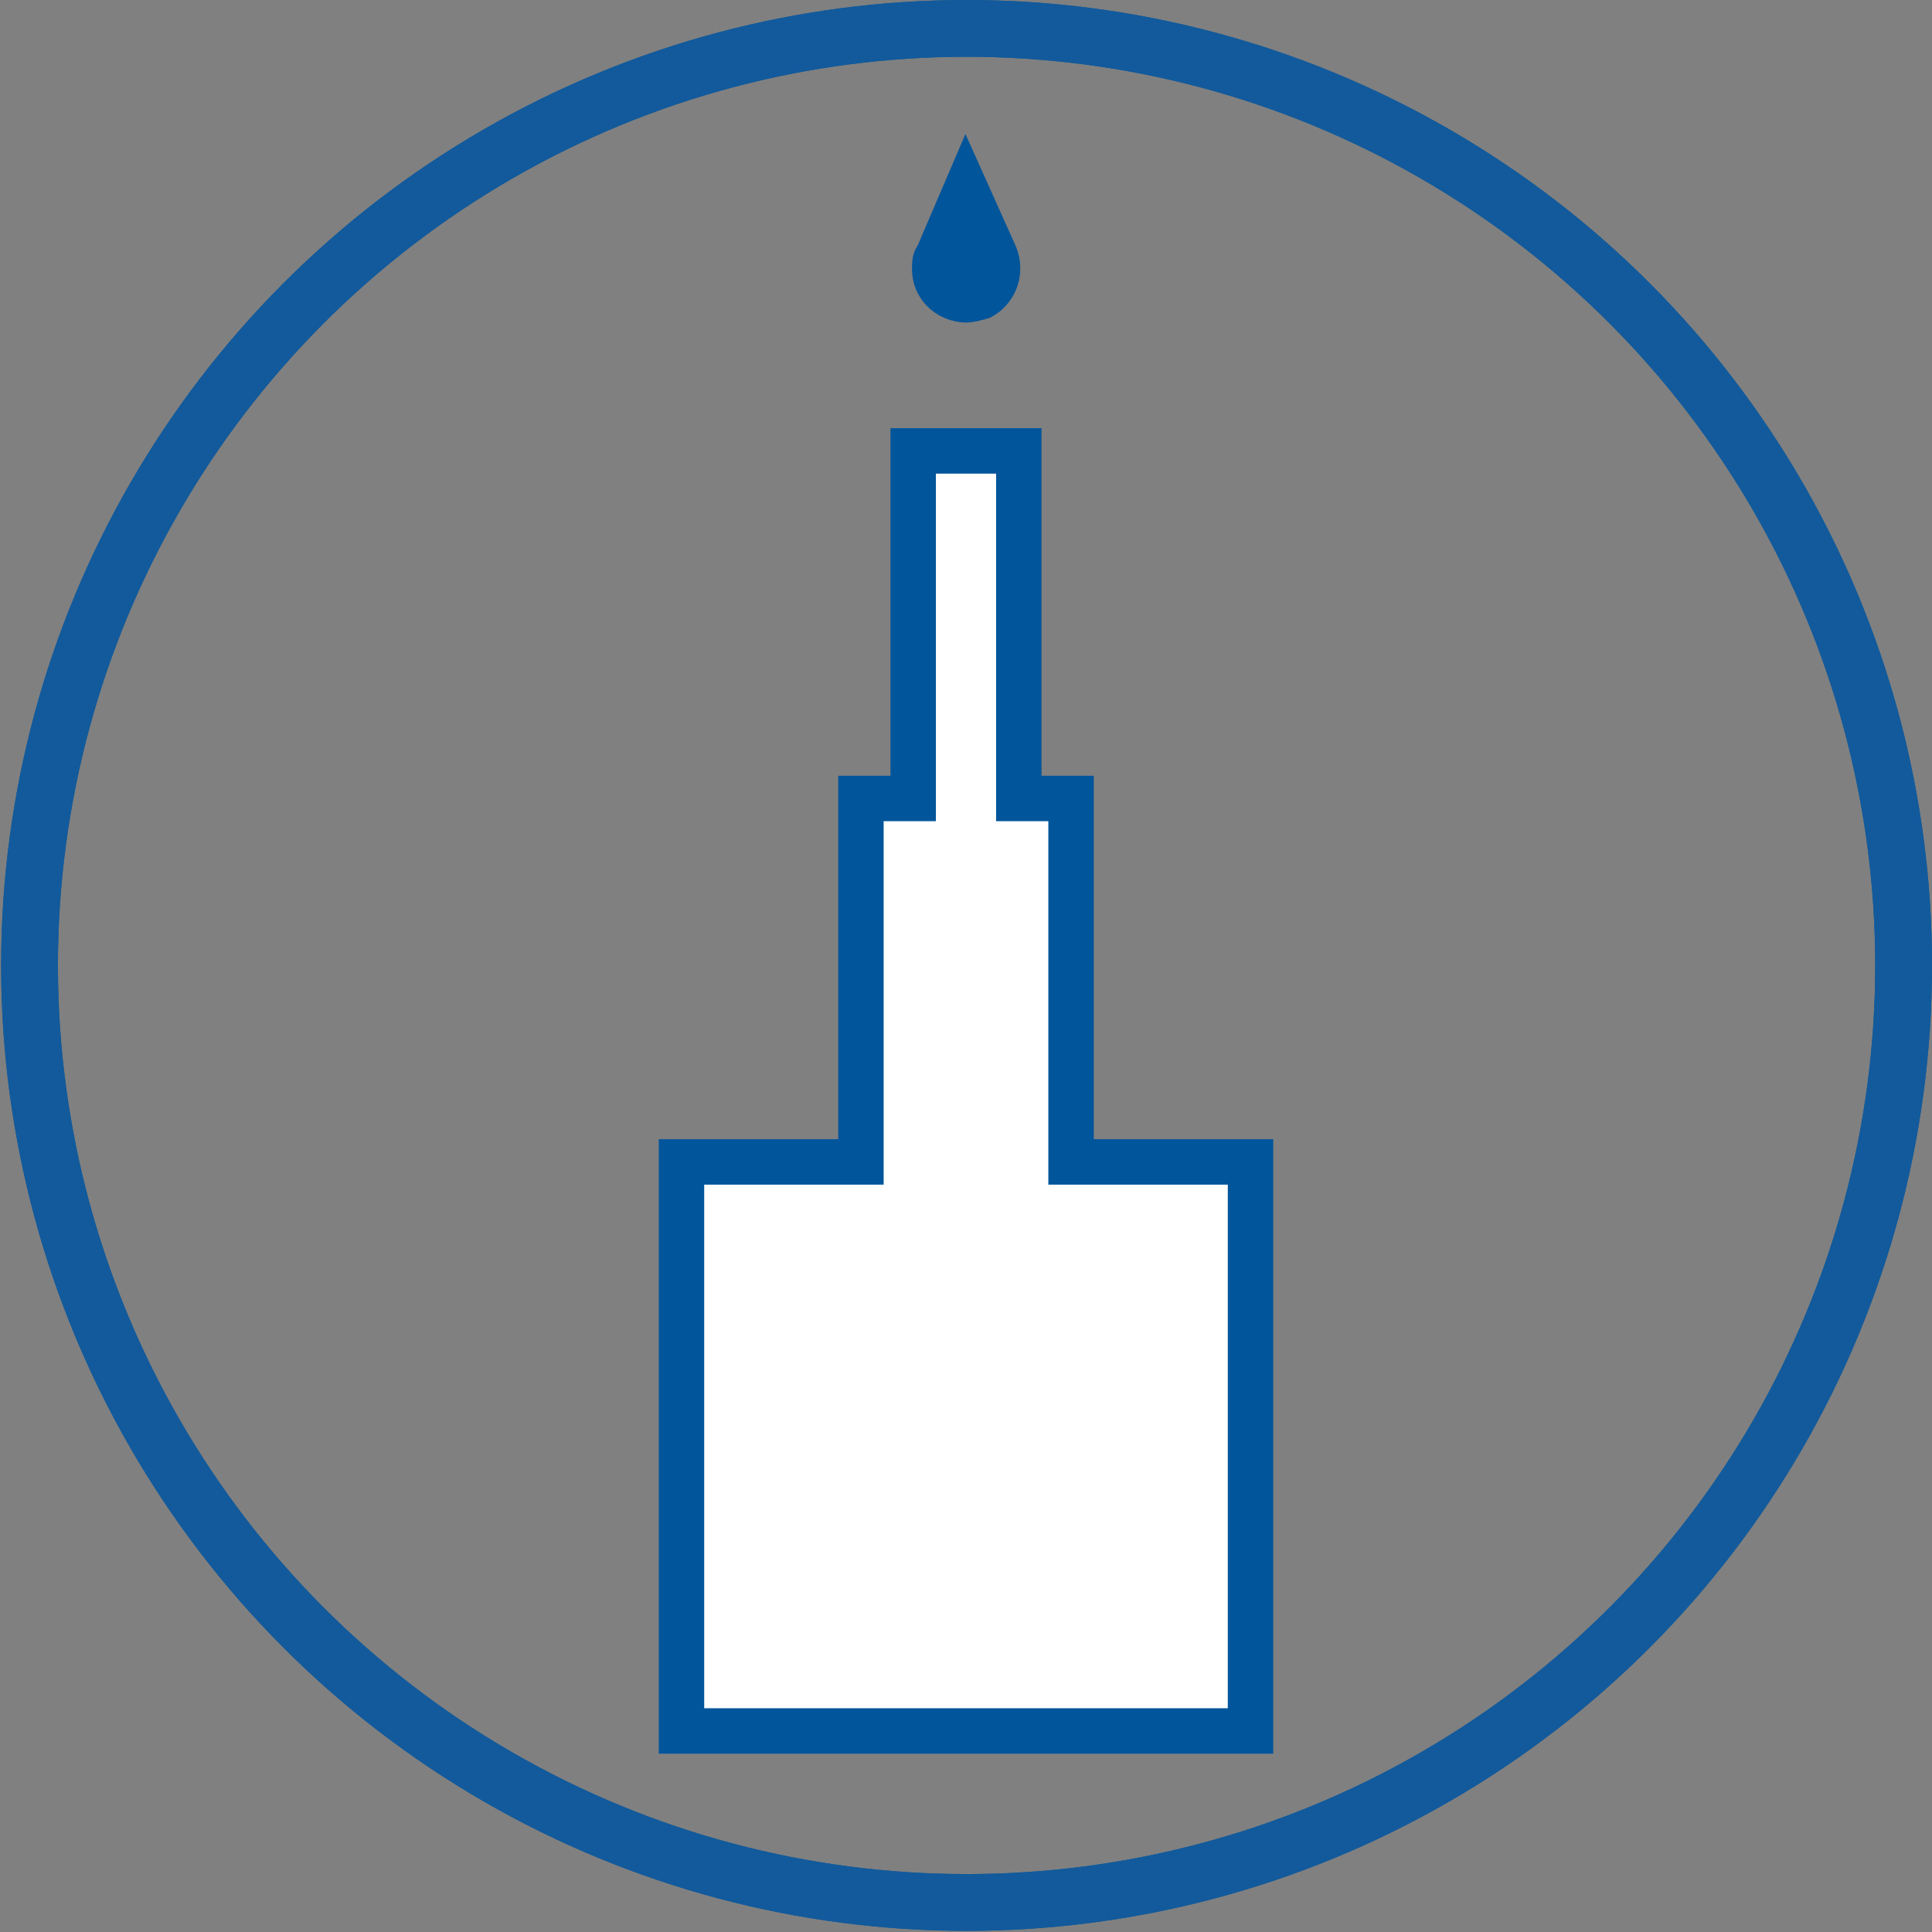
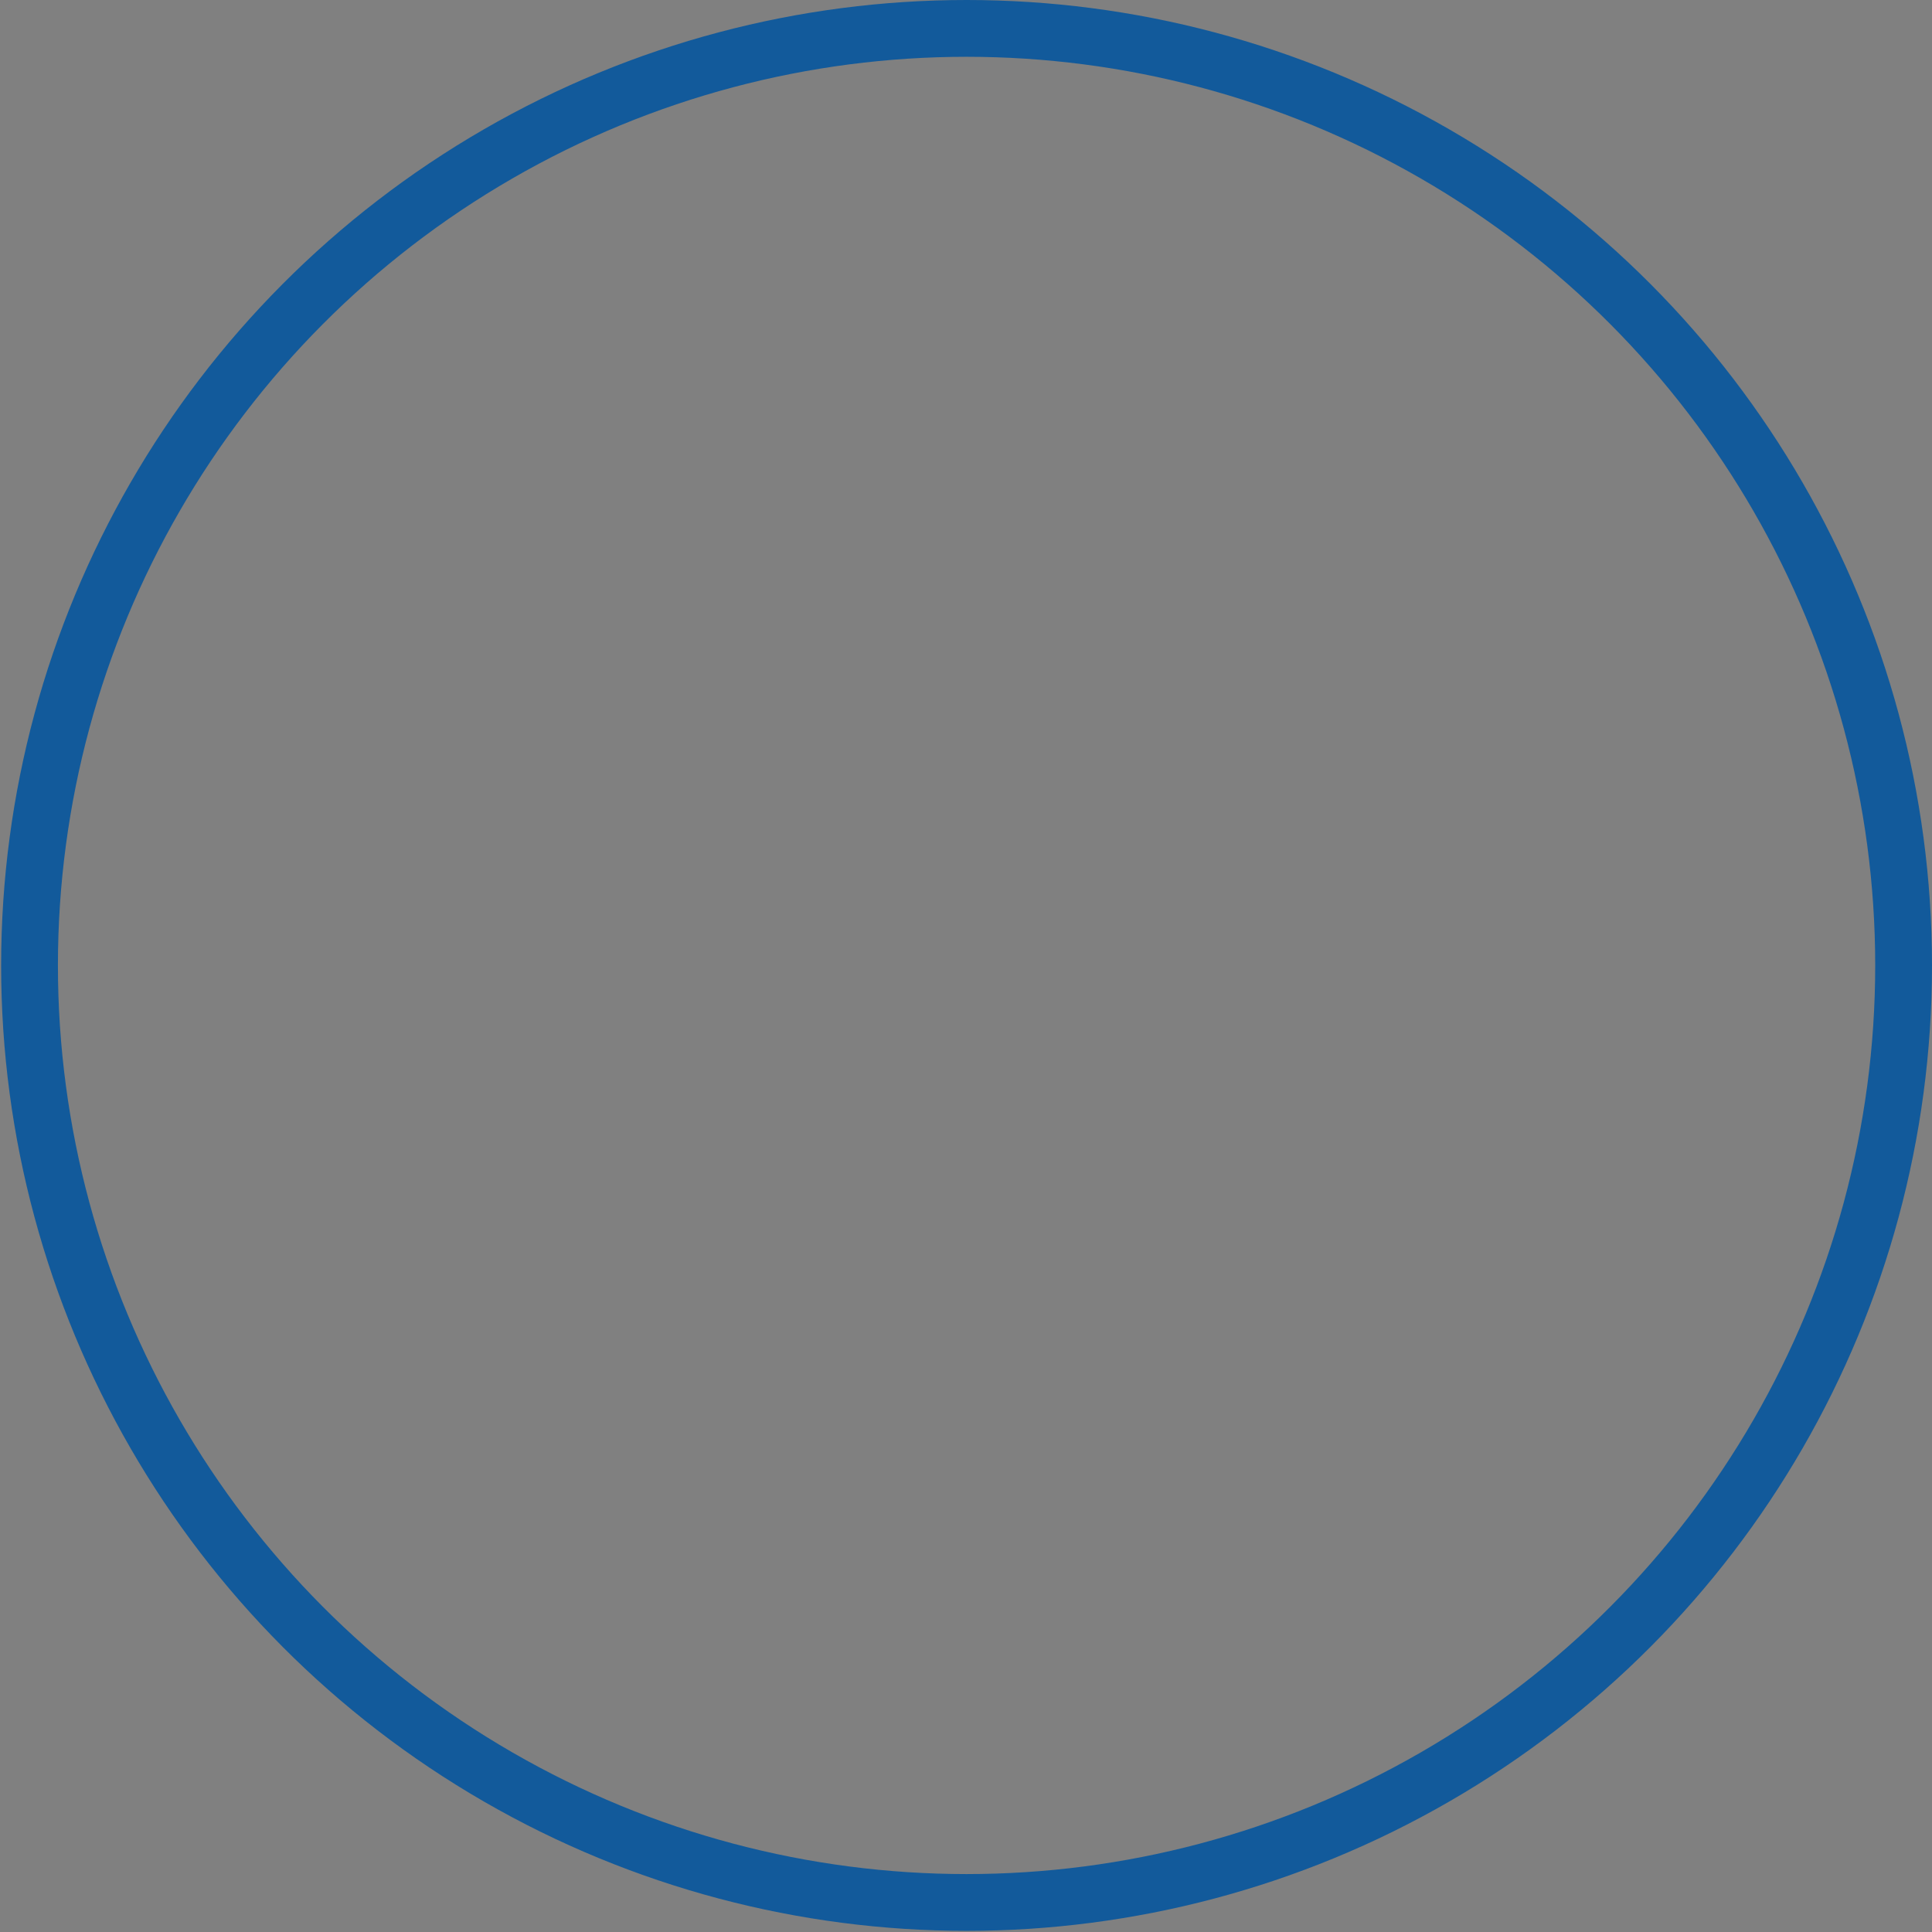
<svg xmlns="http://www.w3.org/2000/svg" version="1.1" id="Antriebs-_und_Getriebetechnik" x="0px" y="0px" viewBox="0 0 170.1 170.1" style="enable-background:new 0 0 170.1 170.1;" xml:space="preserve">
  <rect x="0" y="0" width="170.1" height="170.1" fill="#808080" stroke="none" />
  <style type="text/css">
	.st0{fill:none;stroke:#125A9B;stroke-width:5;stroke-miterlimit:10;}
	.st1{fill:#FFFFFF;stroke:#00559B;stroke-width:4;stroke-miterlimit:10;}
	.st2{fill:#00559B;}
</style>
  <circle class="st0" cx="85.1" cy="85" r="82.5" />
-   <circle class="st0" cx="85.1" cy="85" r="82.5" />
-   <polygon class="st1" points="94.3,102.3 94.3,70.3 89.7,70.3 89.7,39.7 80.4,39.7 80.4,70.3 75.8,70.3 75.8,102.3 60,102.3   60,152.4 110.1,152.4 110.1,102.3 " />
-   <path class="st2" d="M85,28.4L85,28.4c-2.7-0.1-4.8-2.2-4.7-4.9c0-0.7,0.1-1.3,0.5-1.9l4.2-9.8l4.4,9.8c1.1,2.5,0,5.3-2.3,6.4  C86.4,28.2,85.7,28.4,85,28.4z" />
</svg>